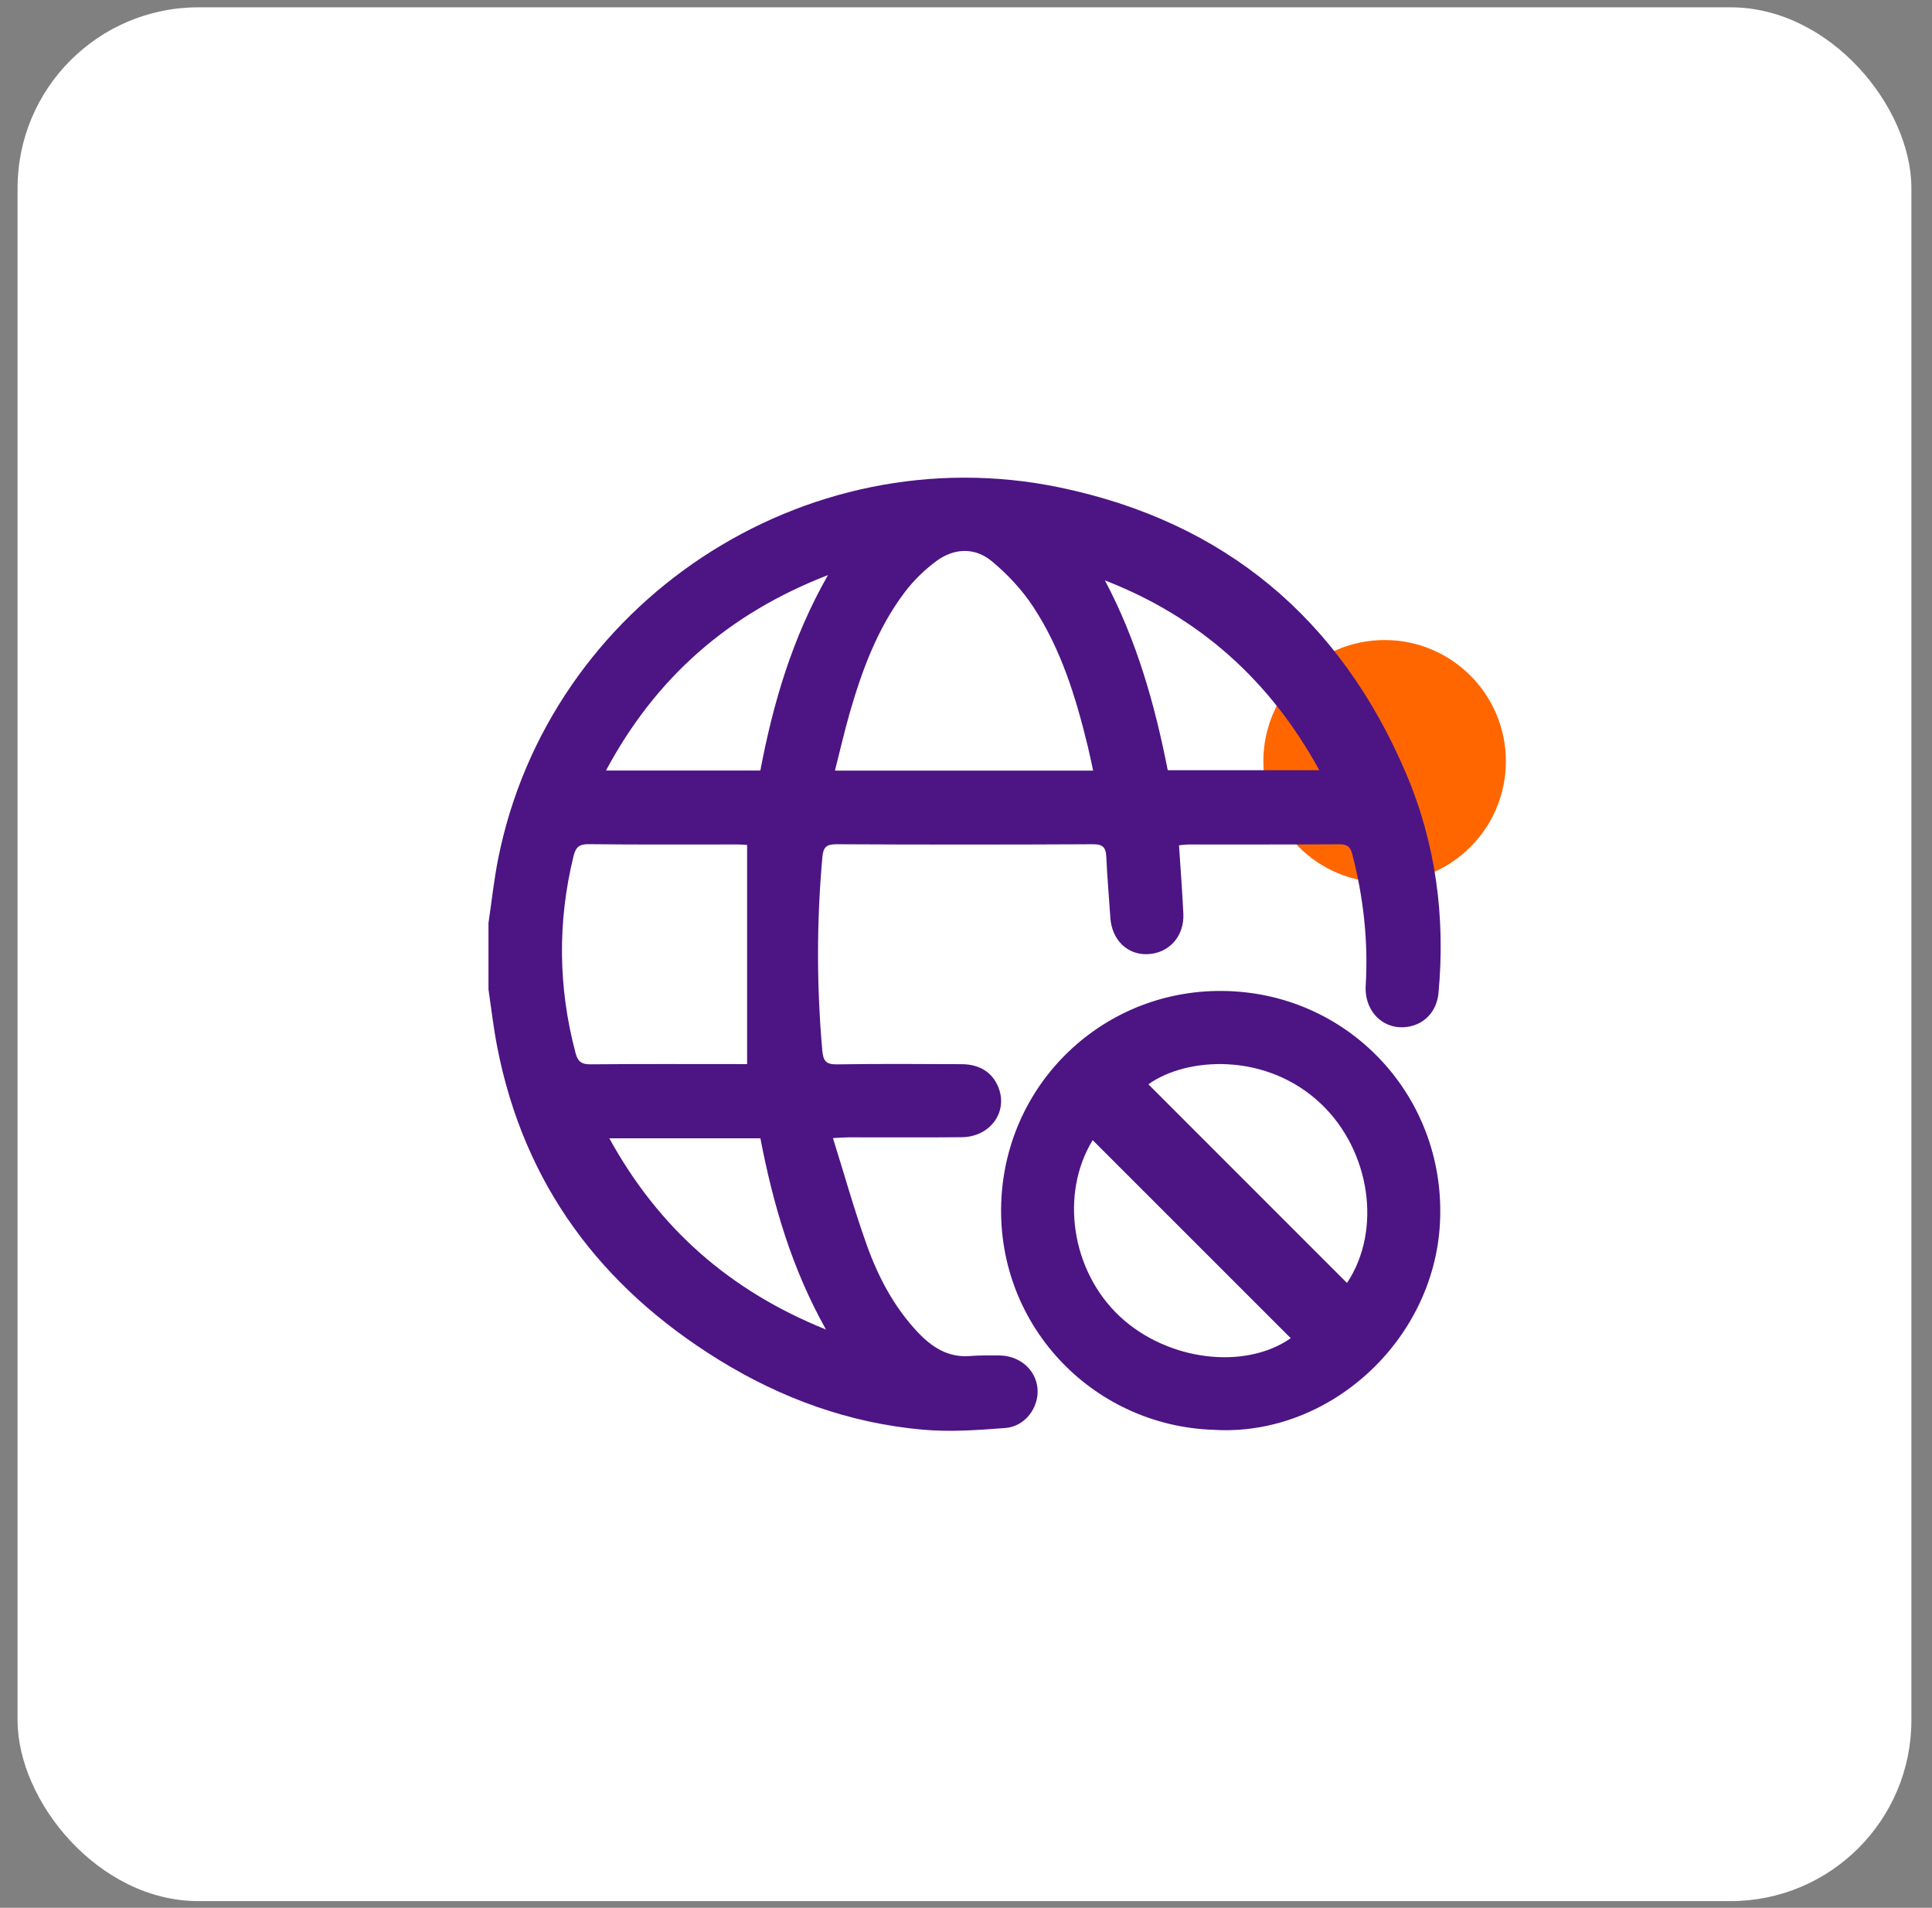
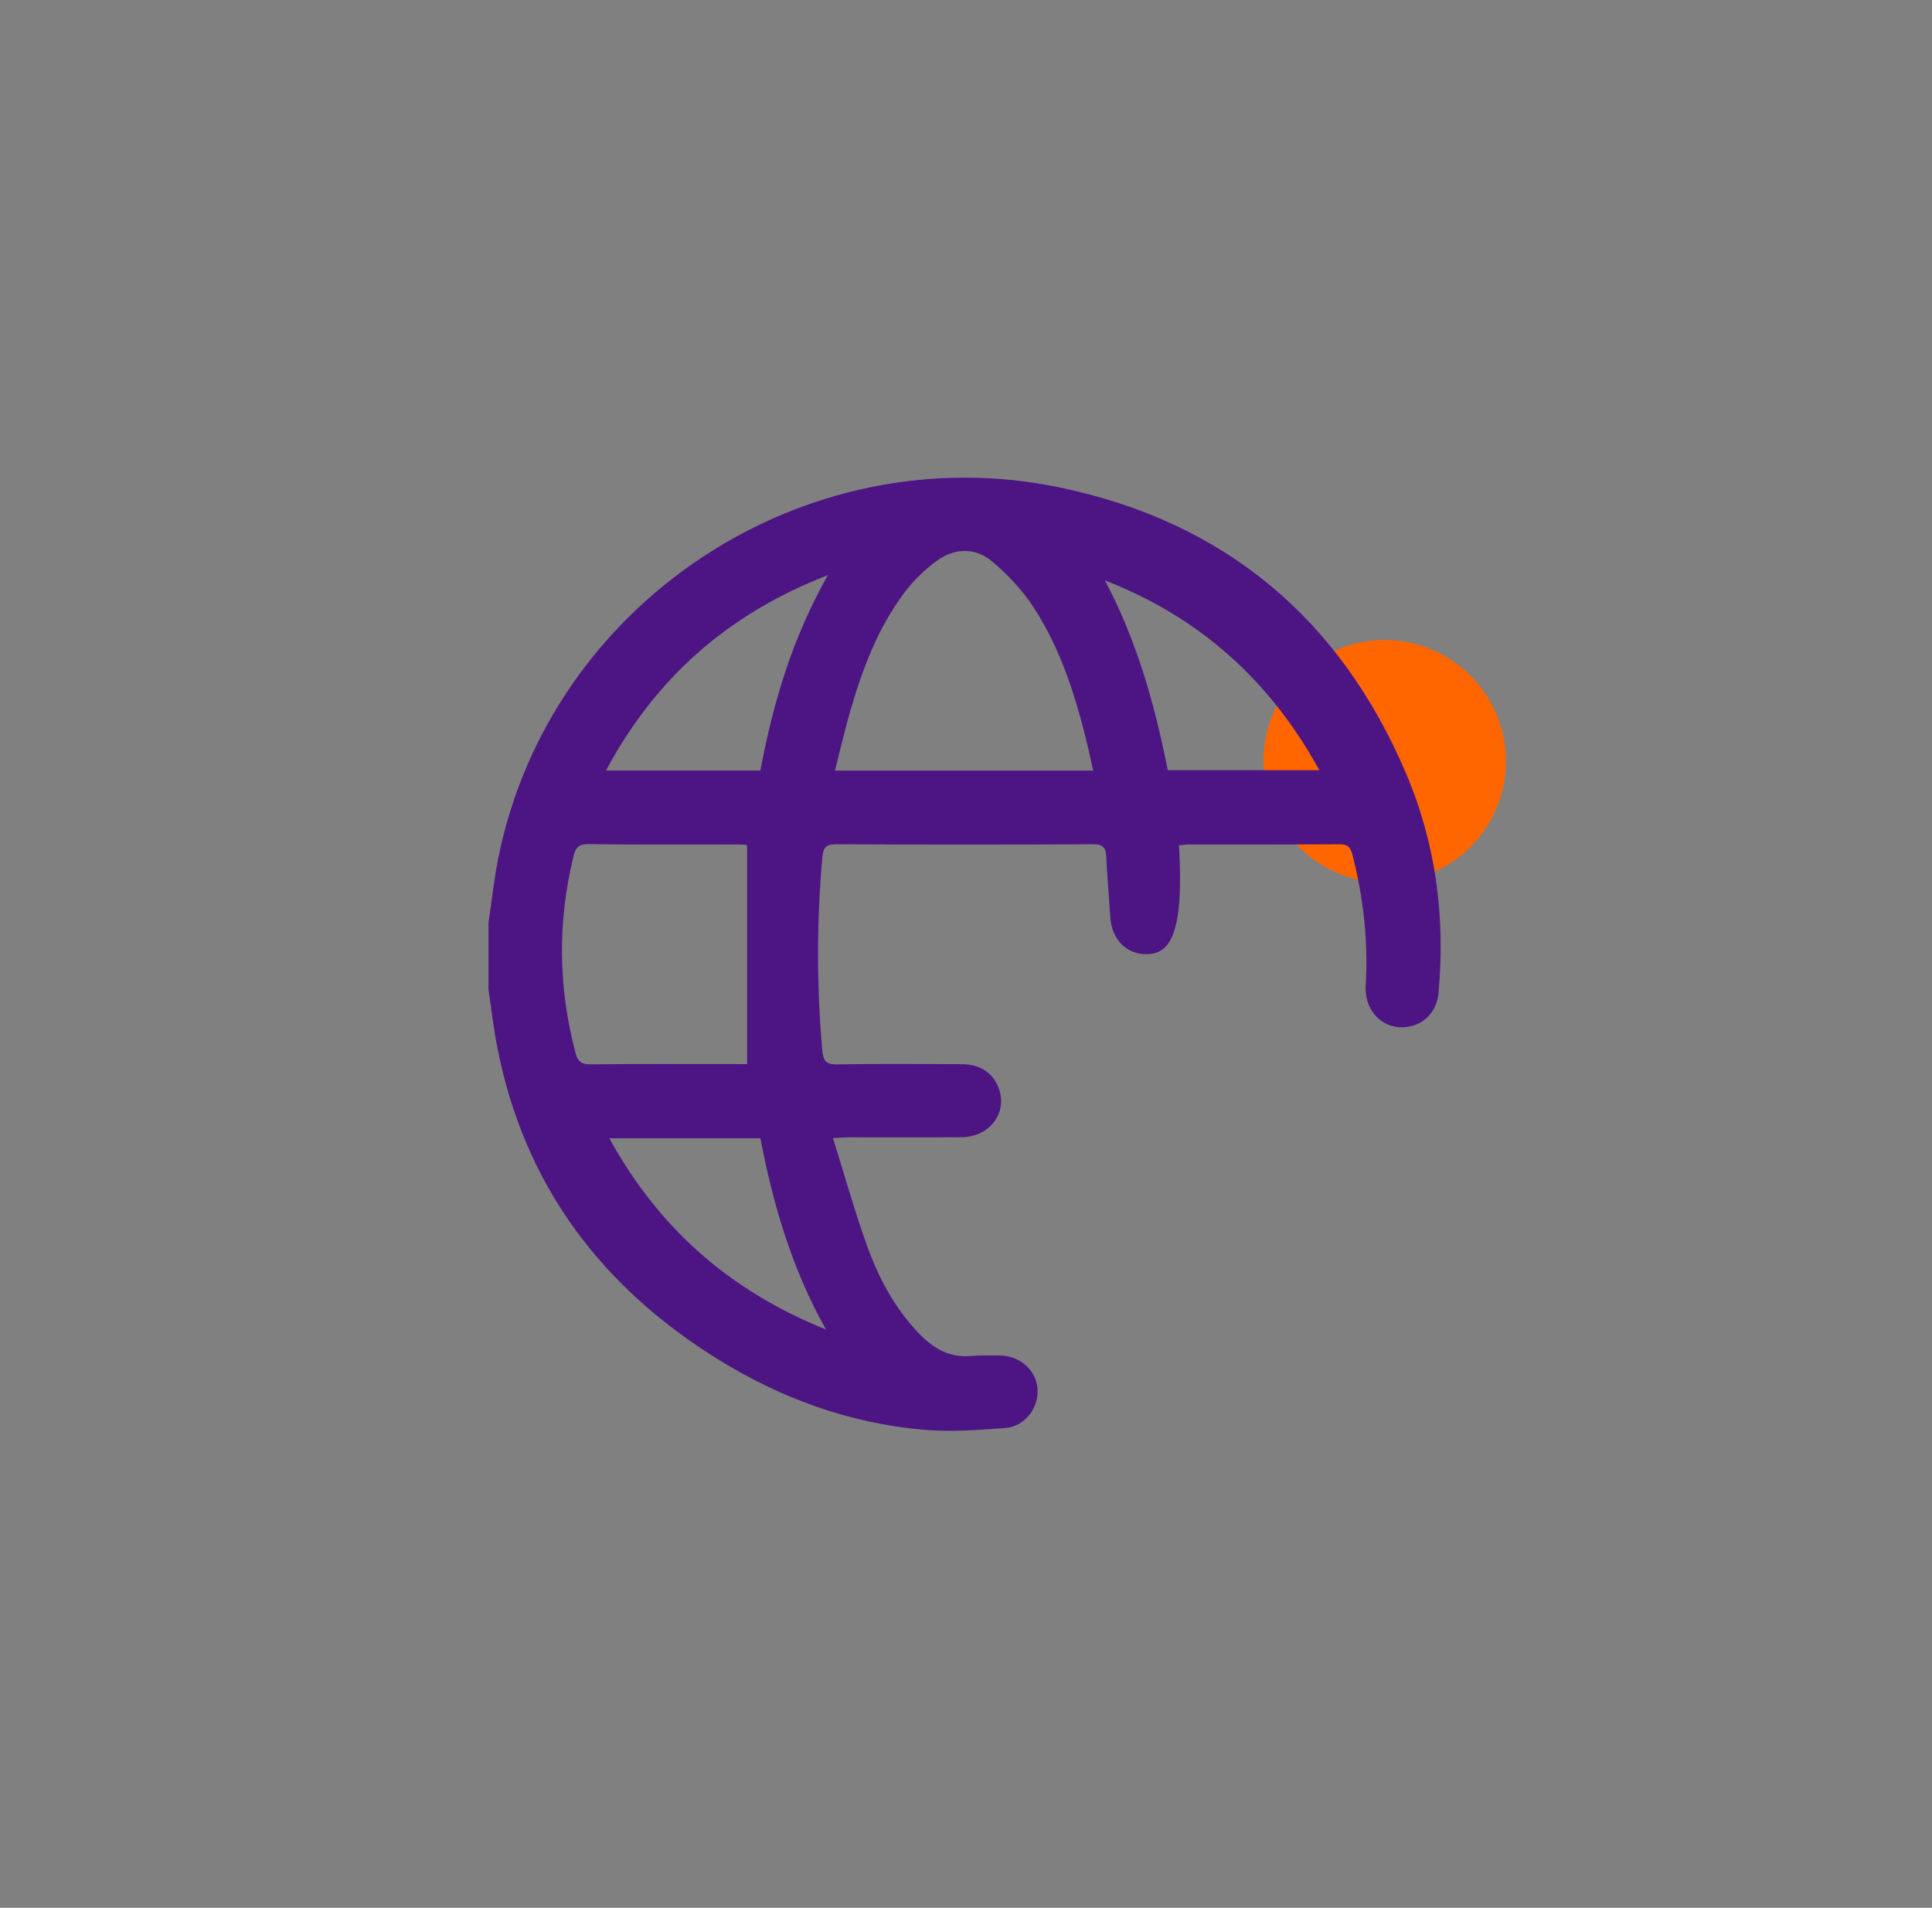
<svg xmlns="http://www.w3.org/2000/svg" width="80" height="79" viewBox="0 0 80 79" fill="none">
  <rect x="0" y="0" width="80" height="79" fill="#808080" stroke="none" />
-   <rect x="0.727" y="0.303" width="78.42" height="78.42" rx="7.49" fill="white" />
  <circle cx="57.334" cy="31.524" r="5.021" fill="#FF6600" />
-   <path d="M20.227 40.968C20.227 40.052 20.227 39.135 20.227 38.22C20.359 37.333 20.453 36.438 20.628 35.56C22.733 24.988 33.279 17.979 43.884 20.186C50.709 21.607 55.498 25.619 58.224 32.033C59.455 34.93 59.856 37.981 59.565 41.118C59.5 41.813 59.069 42.329 58.446 42.487C57.397 42.753 56.483 41.957 56.551 40.809C56.661 38.965 56.456 37.157 55.996 35.371C55.91 35.04 55.764 34.958 55.444 34.961C53.376 34.974 51.307 34.966 49.239 34.969C49.104 34.969 48.969 34.99 48.82 35.003C48.883 35.979 48.956 36.907 49 37.835C49.044 38.773 48.402 39.48 47.512 39.511C46.669 39.541 46.036 38.912 45.977 37.994C45.923 37.159 45.846 36.325 45.81 35.49C45.794 35.099 45.676 34.956 45.253 34.959C41.716 34.977 38.179 34.977 34.642 34.959C34.214 34.957 34.088 35.081 34.051 35.505C33.814 38.17 33.813 40.832 34.049 43.498C34.088 43.94 34.21 44.082 34.663 44.074C36.384 44.047 38.105 44.058 39.826 44.066C40.581 44.07 41.113 44.425 41.35 45.047C41.739 46.065 40.991 47.08 39.819 47.091C38.256 47.106 36.693 47.094 35.13 47.096C34.965 47.096 34.801 47.111 34.49 47.126C34.974 48.671 35.384 50.142 35.899 51.576C36.369 52.886 37.02 54.117 37.986 55.149C38.579 55.78 39.255 56.229 40.182 56.151C40.574 56.117 40.971 56.129 41.365 56.128C42.214 56.126 42.894 56.714 42.961 57.498C43.026 58.282 42.449 59.068 41.633 59.131C40.504 59.218 39.358 59.302 38.234 59.203C35.183 58.936 32.359 57.912 29.761 56.306C24.877 53.287 21.694 49.044 20.587 43.344C20.434 42.558 20.344 41.76 20.227 40.968ZM45.265 31.91C45.184 31.541 45.122 31.235 45.049 30.932C44.554 28.887 43.94 26.877 42.771 25.108C42.31 24.411 41.712 23.774 41.068 23.239C40.371 22.66 39.516 22.689 38.785 23.225C38.285 23.591 37.821 24.046 37.448 24.542C36.334 26.024 35.699 27.741 35.19 29.504C34.965 30.285 34.785 31.079 34.573 31.911H45.265V31.91ZM30.936 34.987C30.84 34.982 30.686 34.968 30.533 34.968C28.481 34.966 26.427 34.98 24.375 34.956C23.969 34.951 23.834 35.097 23.746 35.46C23.081 38.185 23.114 40.897 23.833 43.608C23.926 43.96 24.08 44.075 24.447 44.072C26.483 44.053 28.52 44.063 30.558 44.063H30.936V34.988V34.987ZM31.485 31.906C32.014 29.11 32.806 26.411 34.284 23.814C30.15 25.415 27.151 28.065 25.092 31.906H31.484H31.485ZM48.354 31.893H54.63C52.585 28.165 49.656 25.55 45.751 24.033C47.066 26.51 47.815 29.155 48.354 31.893ZM34.202 55.054C32.769 52.498 32.01 49.85 31.486 47.135H25.23C27.274 50.85 30.206 53.446 34.202 55.054Z" fill="#4D1484" />
-   <path d="M50.277 59.208C45.19 59.053 41.156 54.771 41.47 49.57C41.777 44.495 46.152 40.627 51.333 41.068C56.202 41.482 59.901 45.665 59.624 50.674C59.355 55.544 55.024 59.485 50.277 59.209V59.208ZM55.776 53.127C57.234 50.941 56.744 47.649 54.701 45.709C52.429 43.552 49.125 43.77 47.552 44.9C50.287 47.635 53.025 50.374 55.776 53.126V53.127ZM53.447 55.413C50.705 52.672 47.969 49.936 45.245 47.212C43.886 49.435 44.356 52.632 46.37 54.513C48.348 56.361 51.552 56.739 53.447 55.413Z" fill="#4D1484" />
+   <path d="M20.227 40.968C20.227 40.052 20.227 39.135 20.227 38.22C20.359 37.333 20.453 36.438 20.628 35.56C22.733 24.988 33.279 17.979 43.884 20.186C50.709 21.607 55.498 25.619 58.224 32.033C59.455 34.93 59.856 37.981 59.565 41.118C59.5 41.813 59.069 42.329 58.446 42.487C57.397 42.753 56.483 41.957 56.551 40.809C56.661 38.965 56.456 37.157 55.996 35.371C55.91 35.04 55.764 34.958 55.444 34.961C53.376 34.974 51.307 34.966 49.239 34.969C49.104 34.969 48.969 34.99 48.82 35.003C49.044 38.773 48.402 39.48 47.512 39.511C46.669 39.541 46.036 38.912 45.977 37.994C45.923 37.159 45.846 36.325 45.81 35.49C45.794 35.099 45.676 34.956 45.253 34.959C41.716 34.977 38.179 34.977 34.642 34.959C34.214 34.957 34.088 35.081 34.051 35.505C33.814 38.17 33.813 40.832 34.049 43.498C34.088 43.94 34.21 44.082 34.663 44.074C36.384 44.047 38.105 44.058 39.826 44.066C40.581 44.07 41.113 44.425 41.35 45.047C41.739 46.065 40.991 47.08 39.819 47.091C38.256 47.106 36.693 47.094 35.13 47.096C34.965 47.096 34.801 47.111 34.49 47.126C34.974 48.671 35.384 50.142 35.899 51.576C36.369 52.886 37.02 54.117 37.986 55.149C38.579 55.78 39.255 56.229 40.182 56.151C40.574 56.117 40.971 56.129 41.365 56.128C42.214 56.126 42.894 56.714 42.961 57.498C43.026 58.282 42.449 59.068 41.633 59.131C40.504 59.218 39.358 59.302 38.234 59.203C35.183 58.936 32.359 57.912 29.761 56.306C24.877 53.287 21.694 49.044 20.587 43.344C20.434 42.558 20.344 41.76 20.227 40.968ZM45.265 31.91C45.184 31.541 45.122 31.235 45.049 30.932C44.554 28.887 43.94 26.877 42.771 25.108C42.31 24.411 41.712 23.774 41.068 23.239C40.371 22.66 39.516 22.689 38.785 23.225C38.285 23.591 37.821 24.046 37.448 24.542C36.334 26.024 35.699 27.741 35.19 29.504C34.965 30.285 34.785 31.079 34.573 31.911H45.265V31.91ZM30.936 34.987C30.84 34.982 30.686 34.968 30.533 34.968C28.481 34.966 26.427 34.98 24.375 34.956C23.969 34.951 23.834 35.097 23.746 35.46C23.081 38.185 23.114 40.897 23.833 43.608C23.926 43.96 24.08 44.075 24.447 44.072C26.483 44.053 28.52 44.063 30.558 44.063H30.936V34.988V34.987ZM31.485 31.906C32.014 29.11 32.806 26.411 34.284 23.814C30.15 25.415 27.151 28.065 25.092 31.906H31.484H31.485ZM48.354 31.893H54.63C52.585 28.165 49.656 25.55 45.751 24.033C47.066 26.51 47.815 29.155 48.354 31.893ZM34.202 55.054C32.769 52.498 32.01 49.85 31.486 47.135H25.23C27.274 50.85 30.206 53.446 34.202 55.054Z" fill="#4D1484" />
</svg>